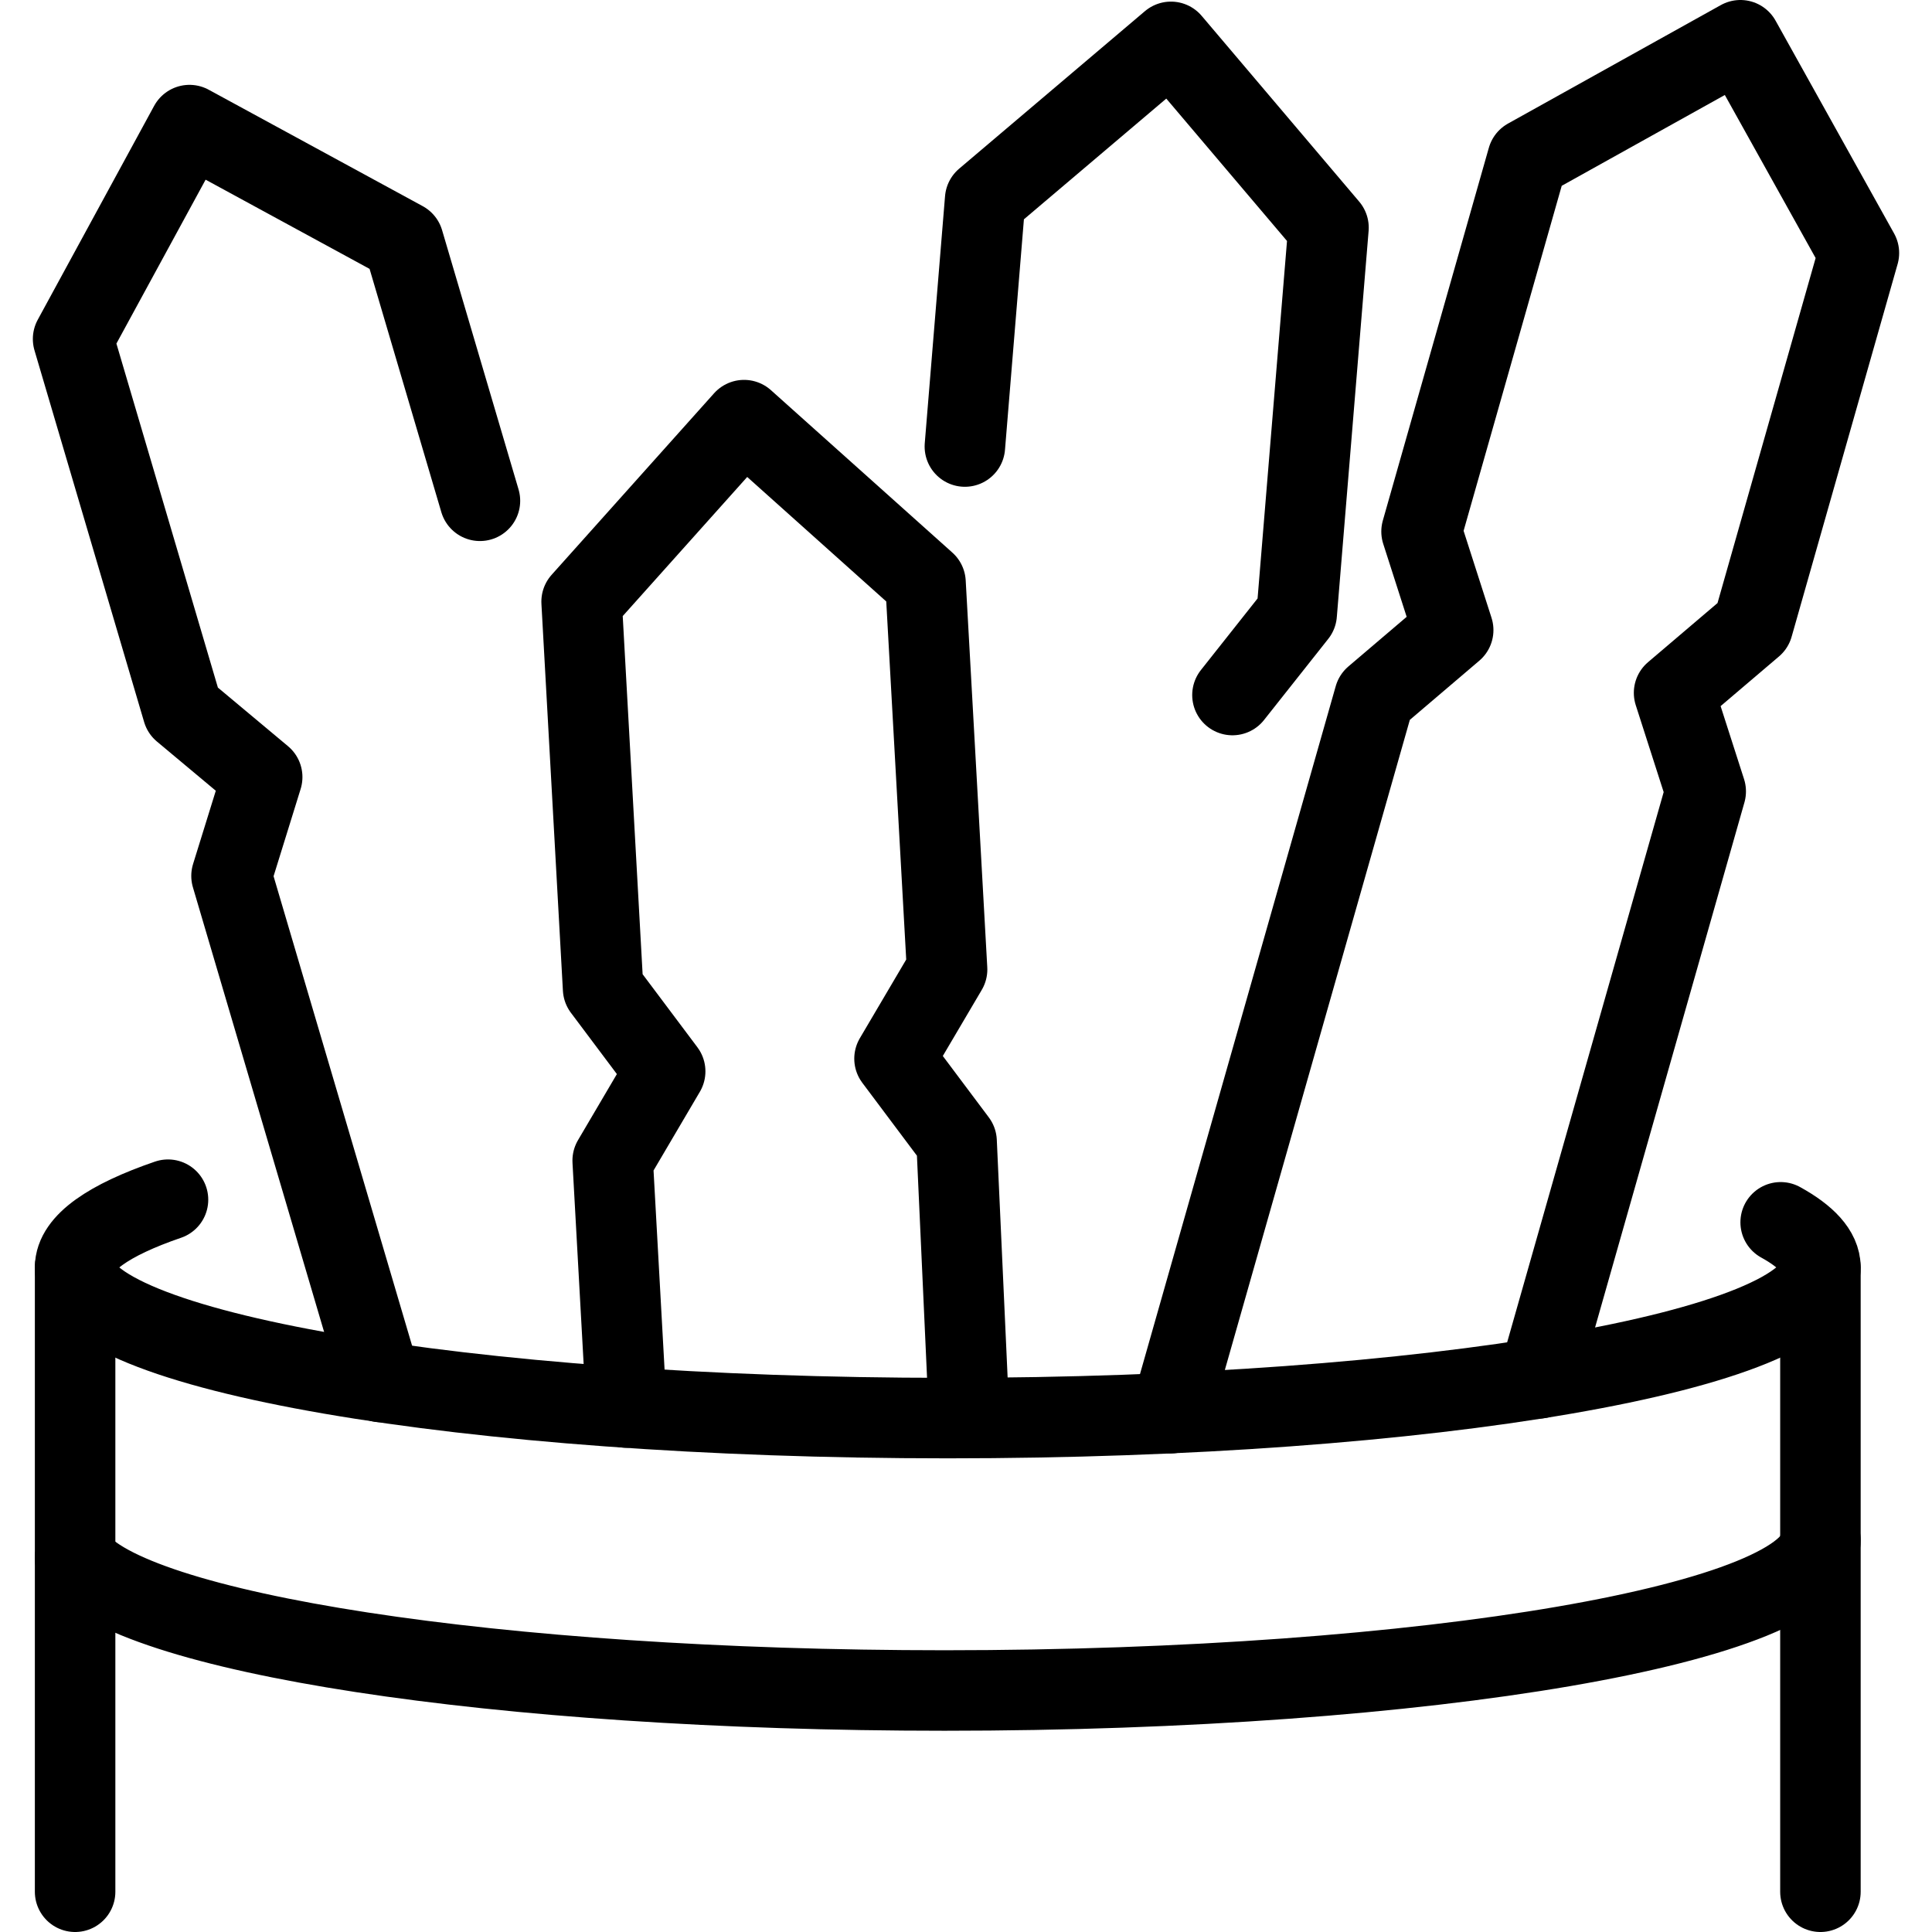
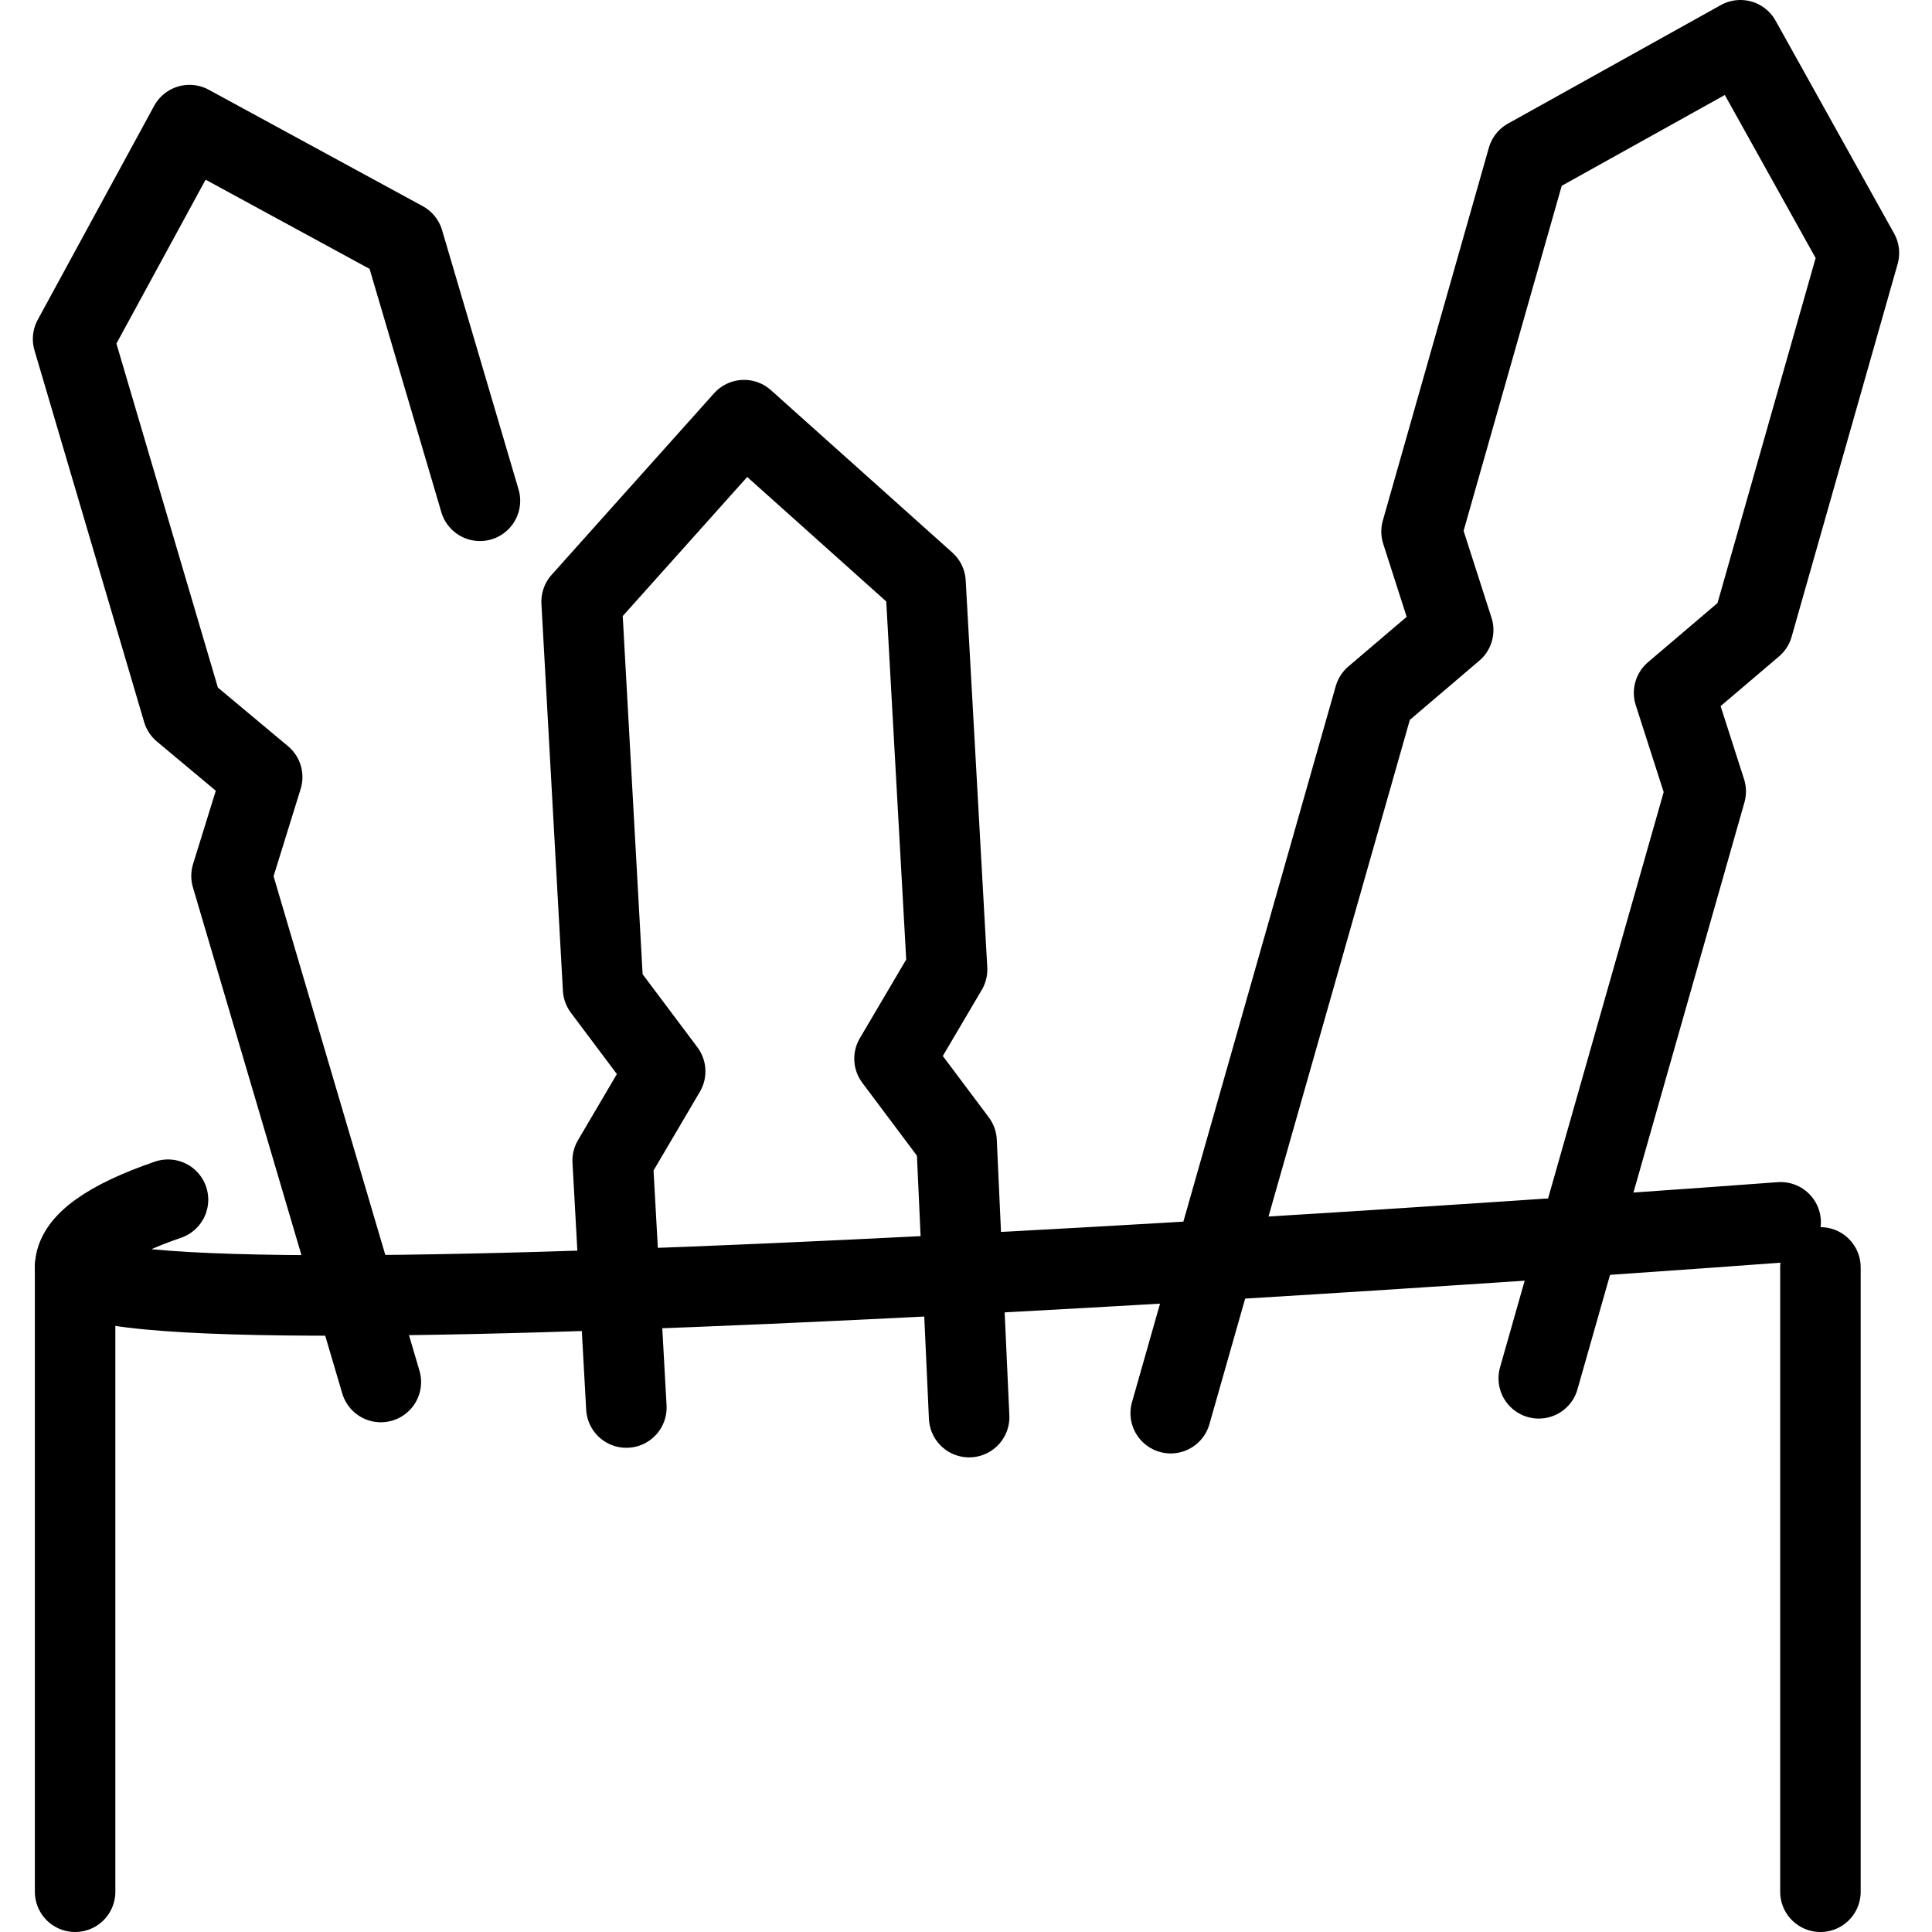
<svg xmlns="http://www.w3.org/2000/svg" viewBox="0 0 24 24">
  <g transform="matrix(1,0,0,1,0,0)">
    <defs>
      <style>.a{fill:none;stroke:#000000;stroke-linecap:round;stroke-linejoin:round;}</style>
    </defs>
    <line class="a" x1="0.933" y1="15.744" x2="0.933" y2="23.5" />
    <line class="a" x1="22.614" y1="23.5" x2="22.614" y2="15.744" />
    <polyline class="a" points="12.039 17.604 11.883 14.18 11.112 13.151 11.765 12.043 11.497 7.237 9.243 5.219 7.225 7.474 7.492 12.281 8.263 13.309 7.611 14.417 7.781 17.485" />
-     <polyline class="a" points="15.31 8.634 16.108 7.626 16.503 2.828 14.546 0.52 12.238 2.477 11.986 5.547" />
    <polyline class="a" points="5.962 6.221 5.012 3 2.354 1.554 0.908 4.211 2.27 8.828 3.257 9.653 2.876 10.881 4.731 17.168" />
    <polyline class="a" points="19.115 17.122 21.189 9.831 20.796 8.607 21.775 7.774 23.092 3.143 21.62 0.5 18.976 1.972 17.659 6.603 18.052 7.827 17.074 8.66 14.543 17.555" />
-     <path class="a" d="M22.12,15.184c.321.177.494.365.494.56,0,1.034-4.854,1.872-10.841,1.872S.933,16.778.933,15.744c0-.3.416-.588,1.154-.841" />
-     <path class="a" d="M22.614,19.128c0,1.034-4.871,1.872-10.881,1.872-5.56,0-10.146-.718-10.8-1.644" />
+     <path class="a" d="M22.12,15.184S.933,16.778.933,15.744c0-.3.416-.588,1.154-.841" />
  </g>
</svg>